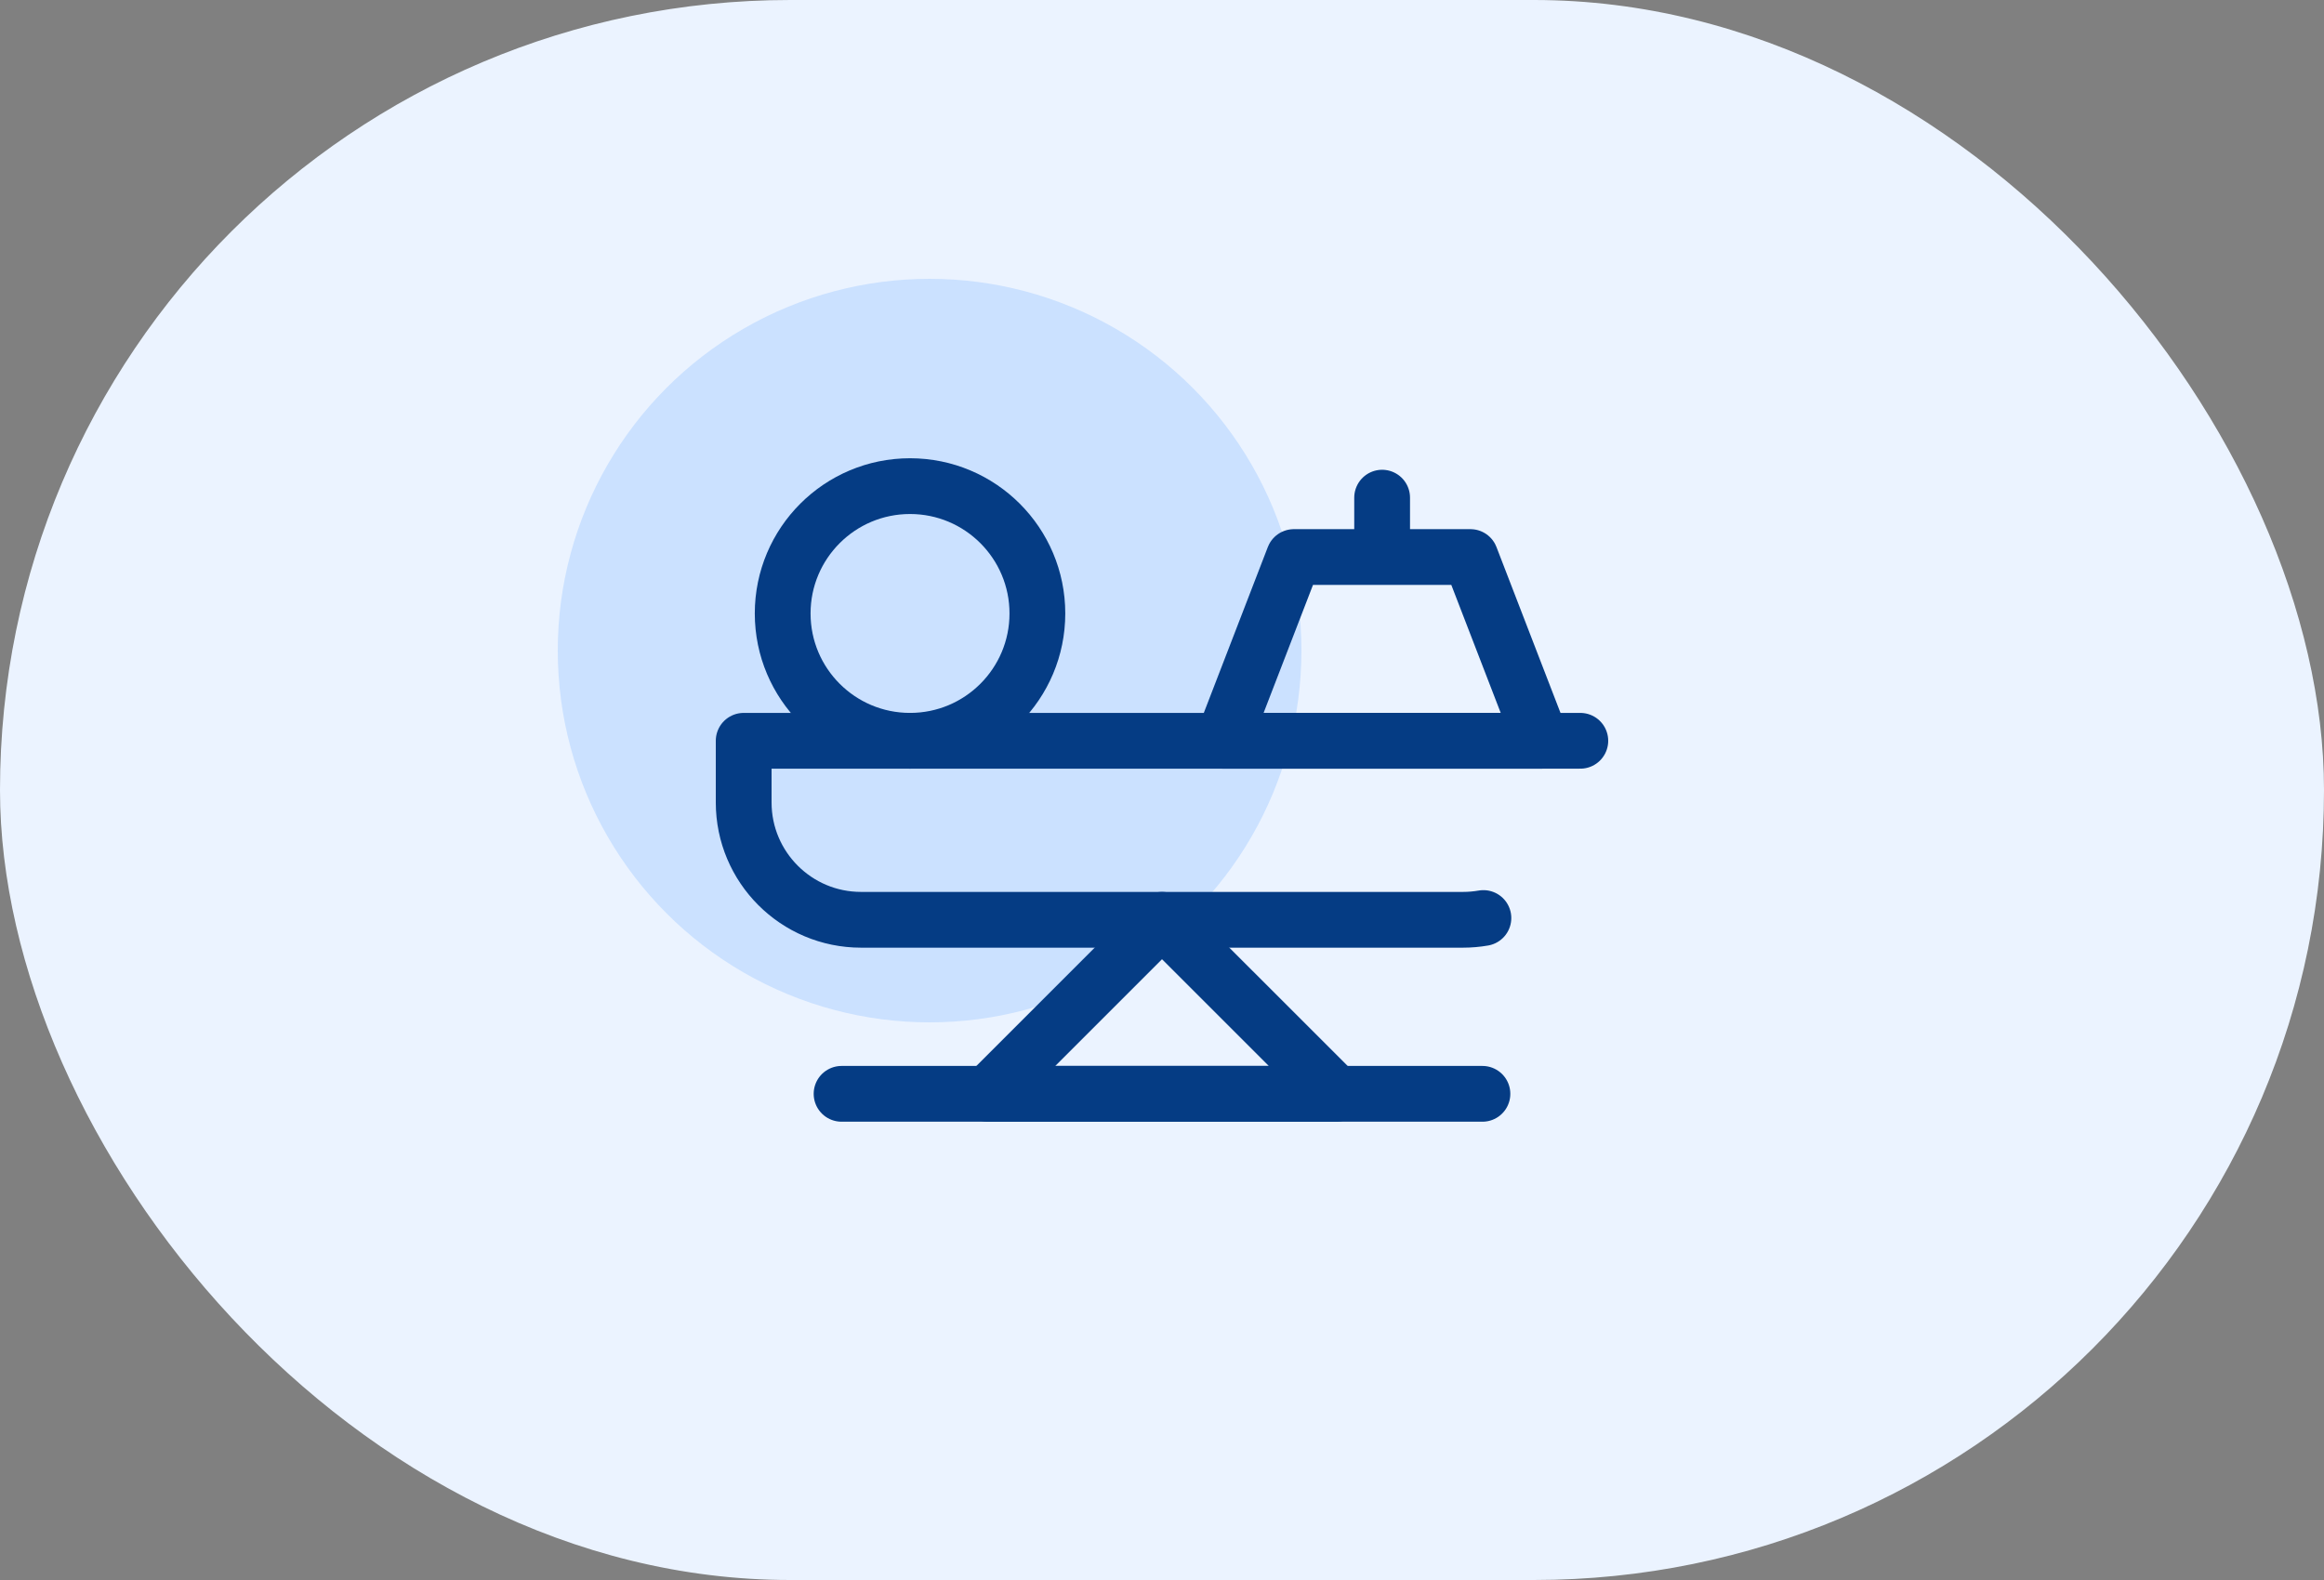
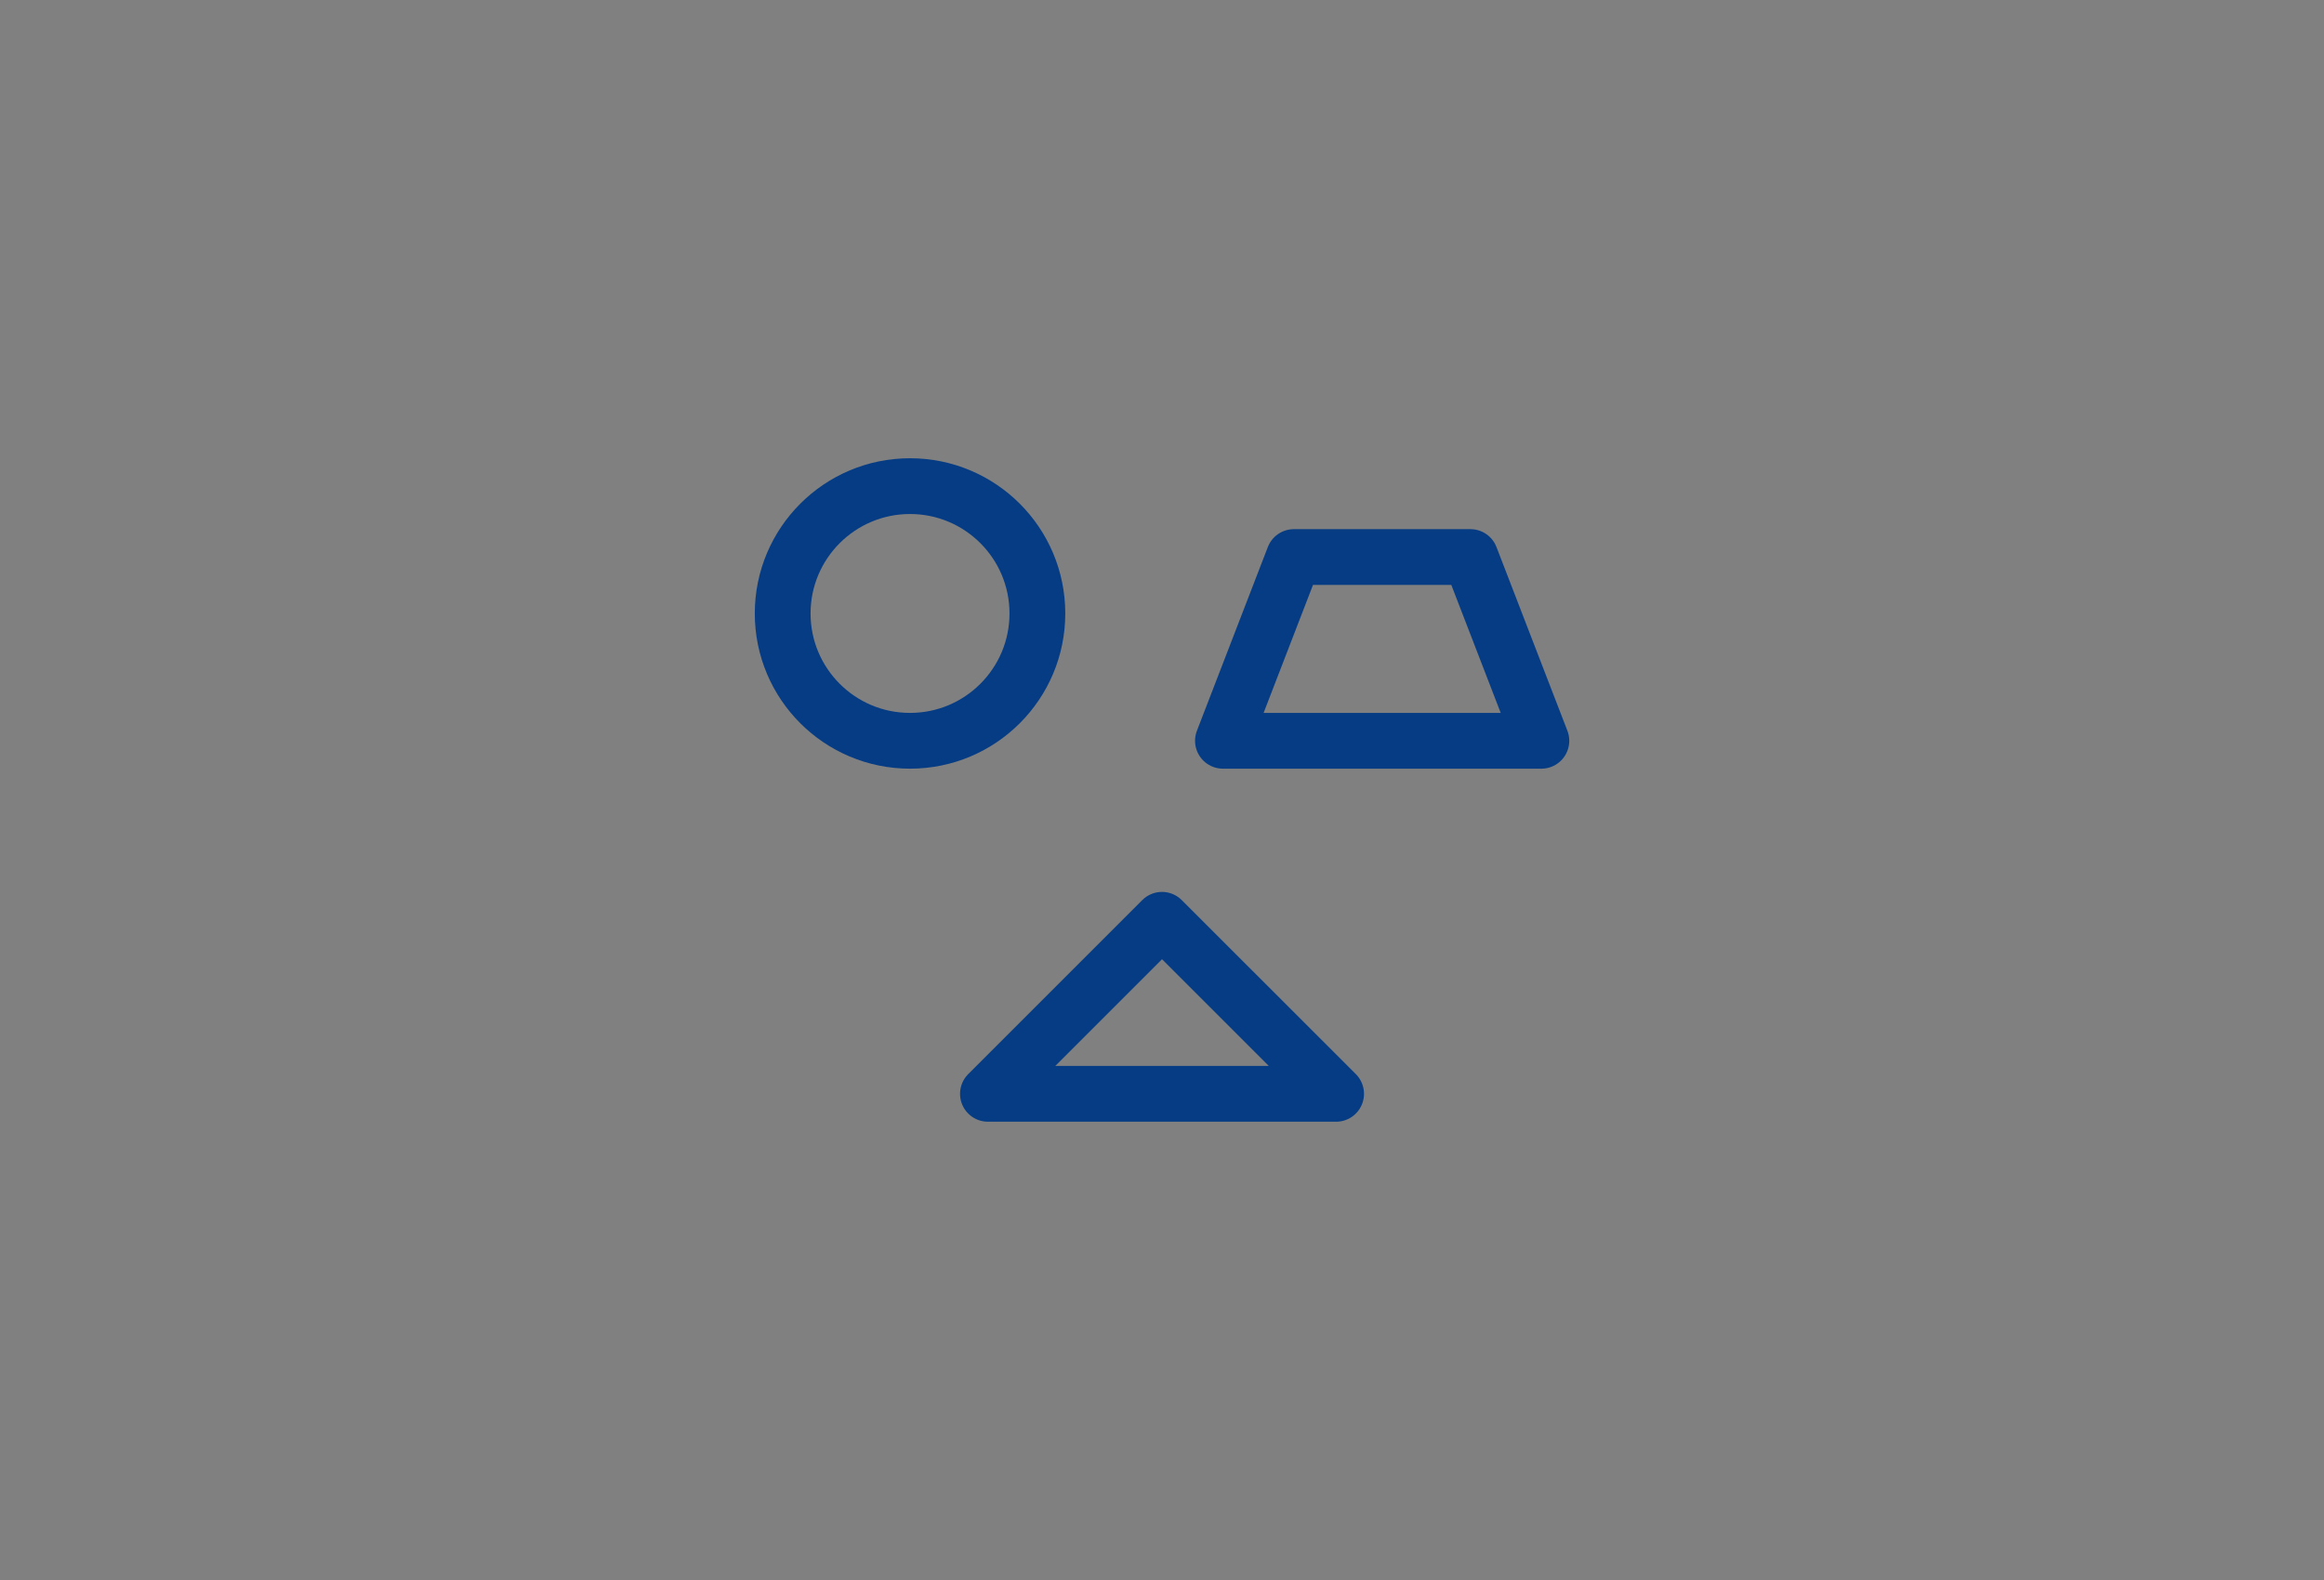
<svg xmlns="http://www.w3.org/2000/svg" width="50" height="34" viewBox="0 0 50 34" fill="none">
  <rect x="0" y="0" width="50" height="34" fill="#808080" stroke="none" />
-   <rect width="50" height="34" rx="17" fill="#EBF3FF" />
-   <circle cx="20" cy="14" r="8" fill="#CBE1FF" />
-   <path d="M18.106 23.538H31.894" stroke="#053C84" stroke-width="1.2" stroke-miterlimit="10" stroke-linecap="round" stroke-linejoin="round" />
  <path d="M21.255 23.538L25 19.793L28.746 23.538H21.255Z" stroke="#053C84" stroke-width="1.2" stroke-miterlimit="10" stroke-linecap="round" stroke-linejoin="round" />
-   <path d="M34 15.941H16V17.268C16 18.662 17.131 19.793 18.525 19.793H31.475C31.625 19.793 31.772 19.78 31.915 19.755" stroke="#053C84" stroke-width="1.2" stroke-miterlimit="10" stroke-linecap="round" stroke-linejoin="round" />
  <path d="M22.319 13.201C22.319 14.715 21.092 15.941 19.579 15.941C18.066 15.941 16.839 14.715 16.839 13.201C16.839 11.688 18.066 10.461 19.579 10.461C21.092 10.461 22.319 11.688 22.319 13.201Z" stroke="#053C84" stroke-width="1.2" stroke-miterlimit="10" stroke-linecap="round" stroke-linejoin="round" />
  <path d="M33.162 15.941H26.311L27.837 11.987H31.636L33.162 15.941Z" stroke="#053C84" stroke-width="1.2" stroke-miterlimit="10" stroke-linecap="round" stroke-linejoin="round" />
-   <path d="M29.736 10.709V11.729" stroke="#053C84" stroke-width="1.2" stroke-miterlimit="10" stroke-linecap="round" stroke-linejoin="round" />
</svg>